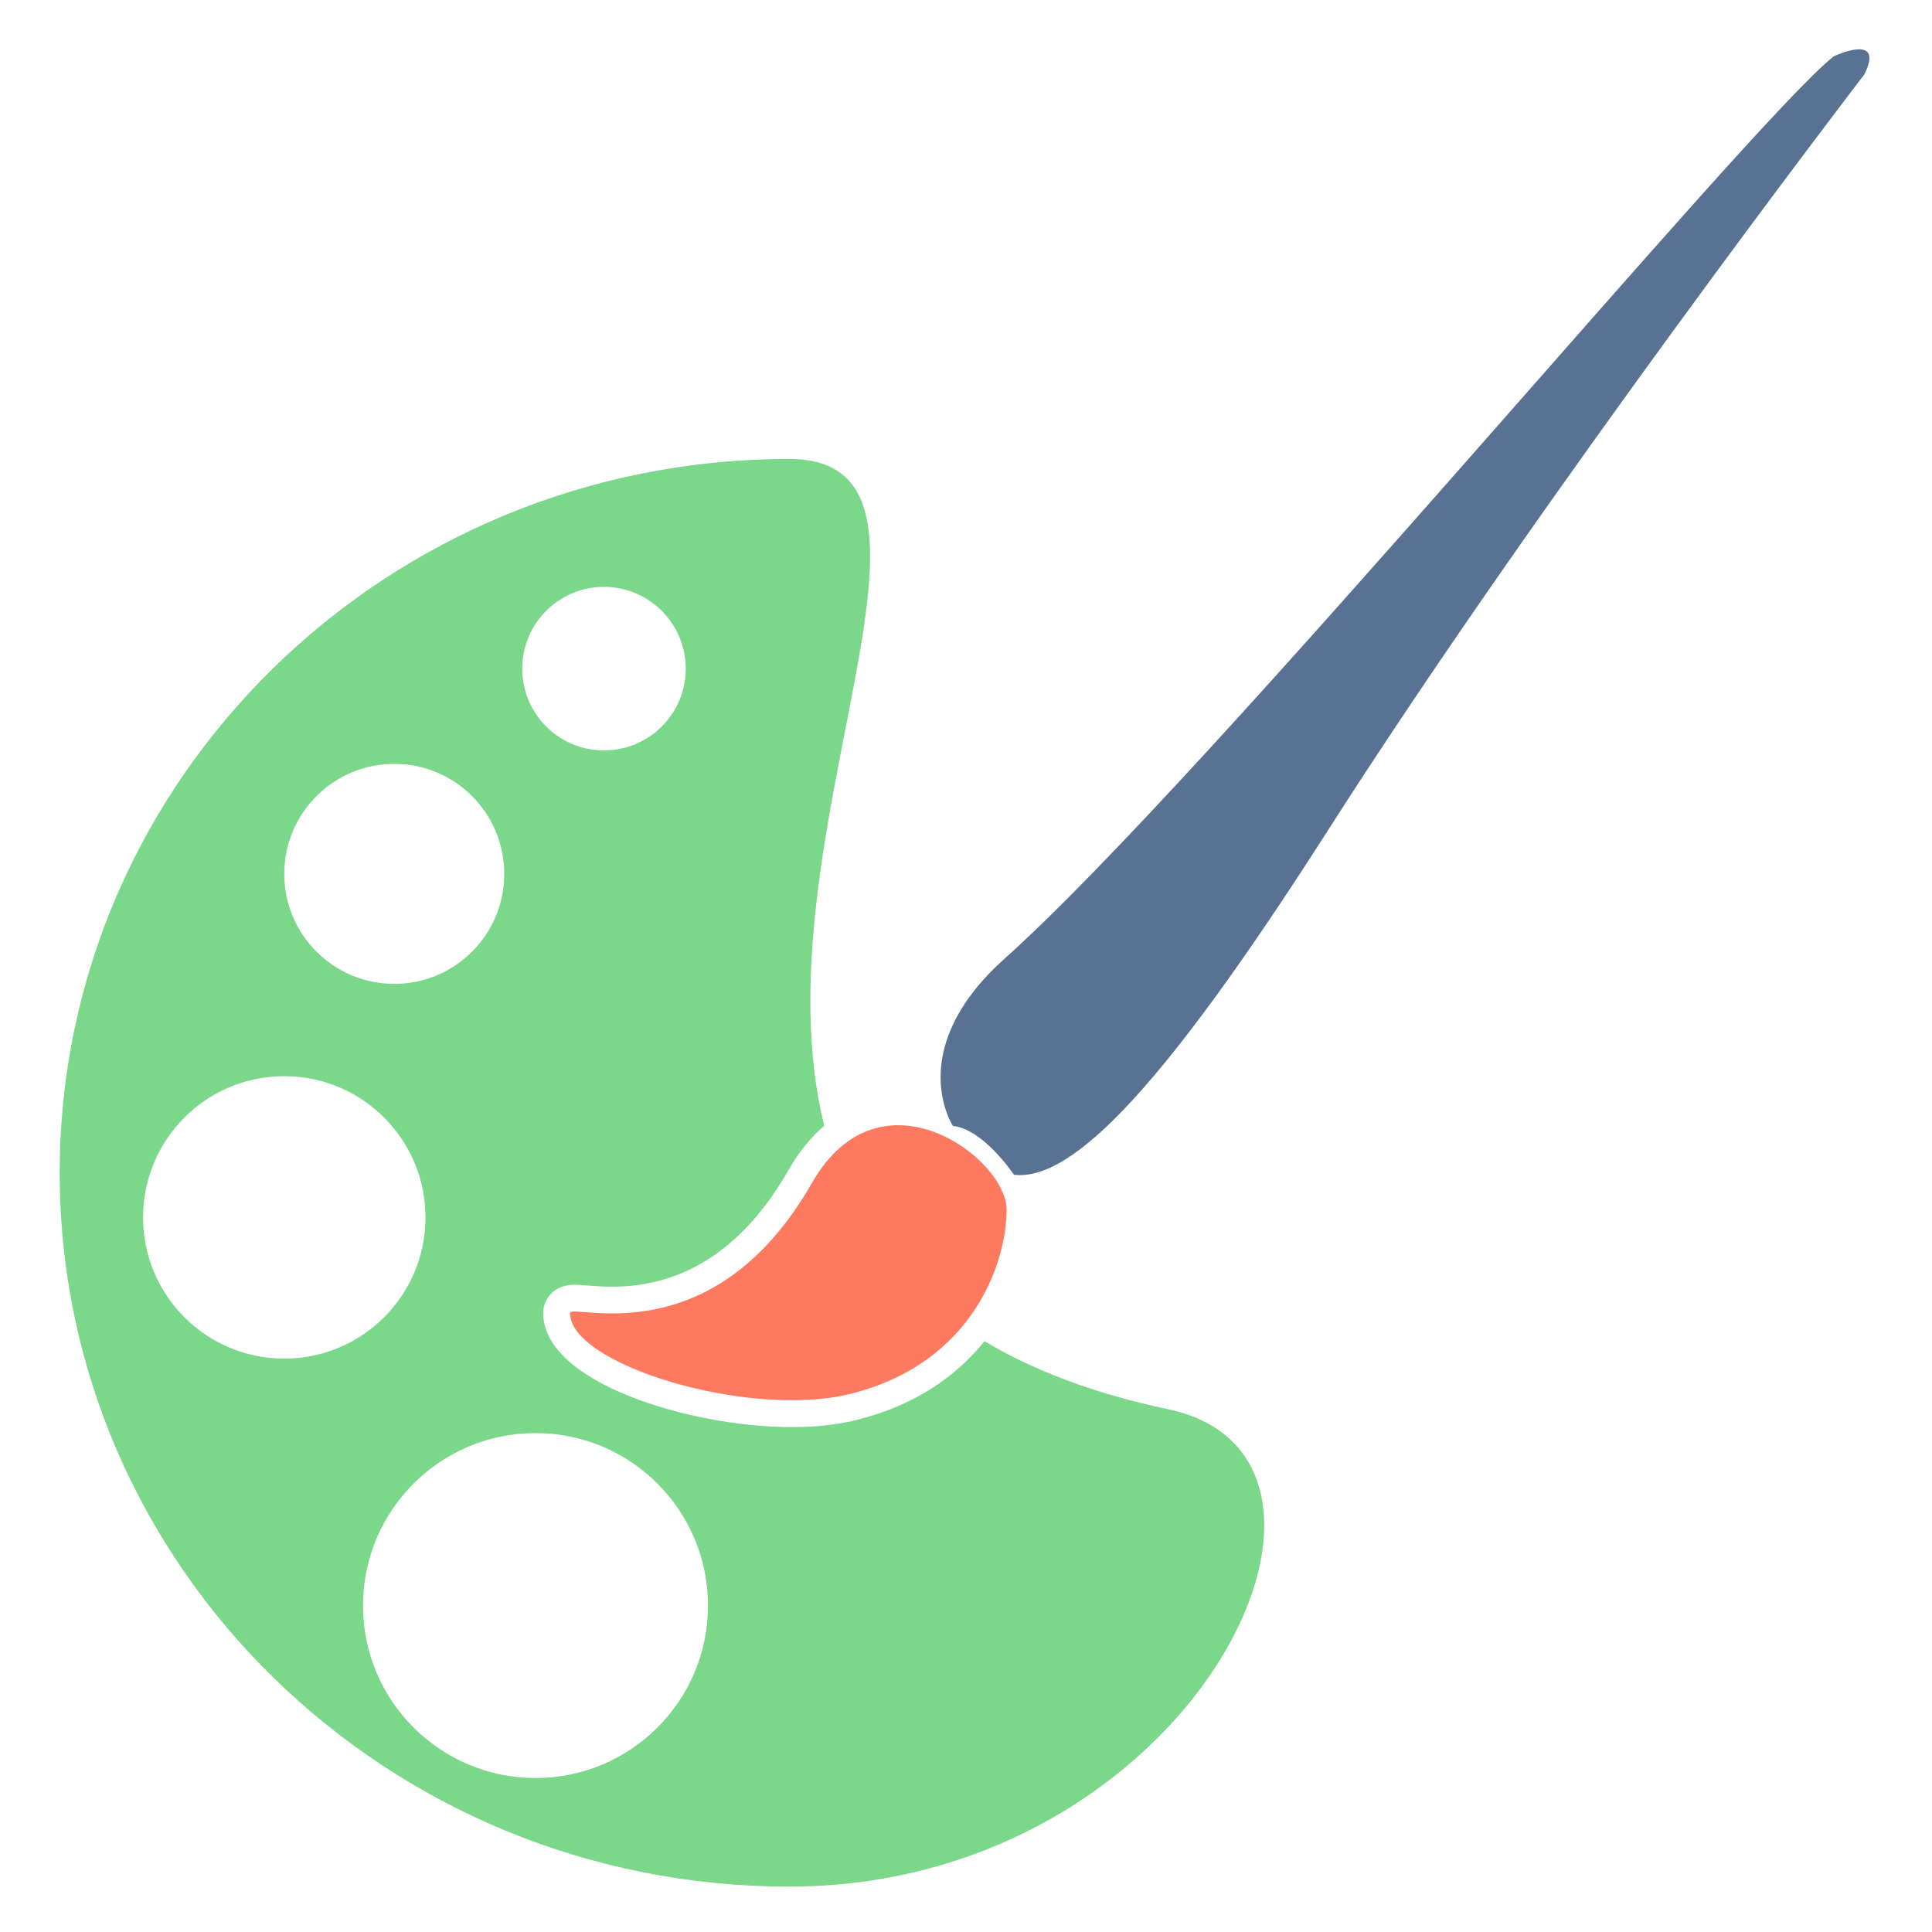
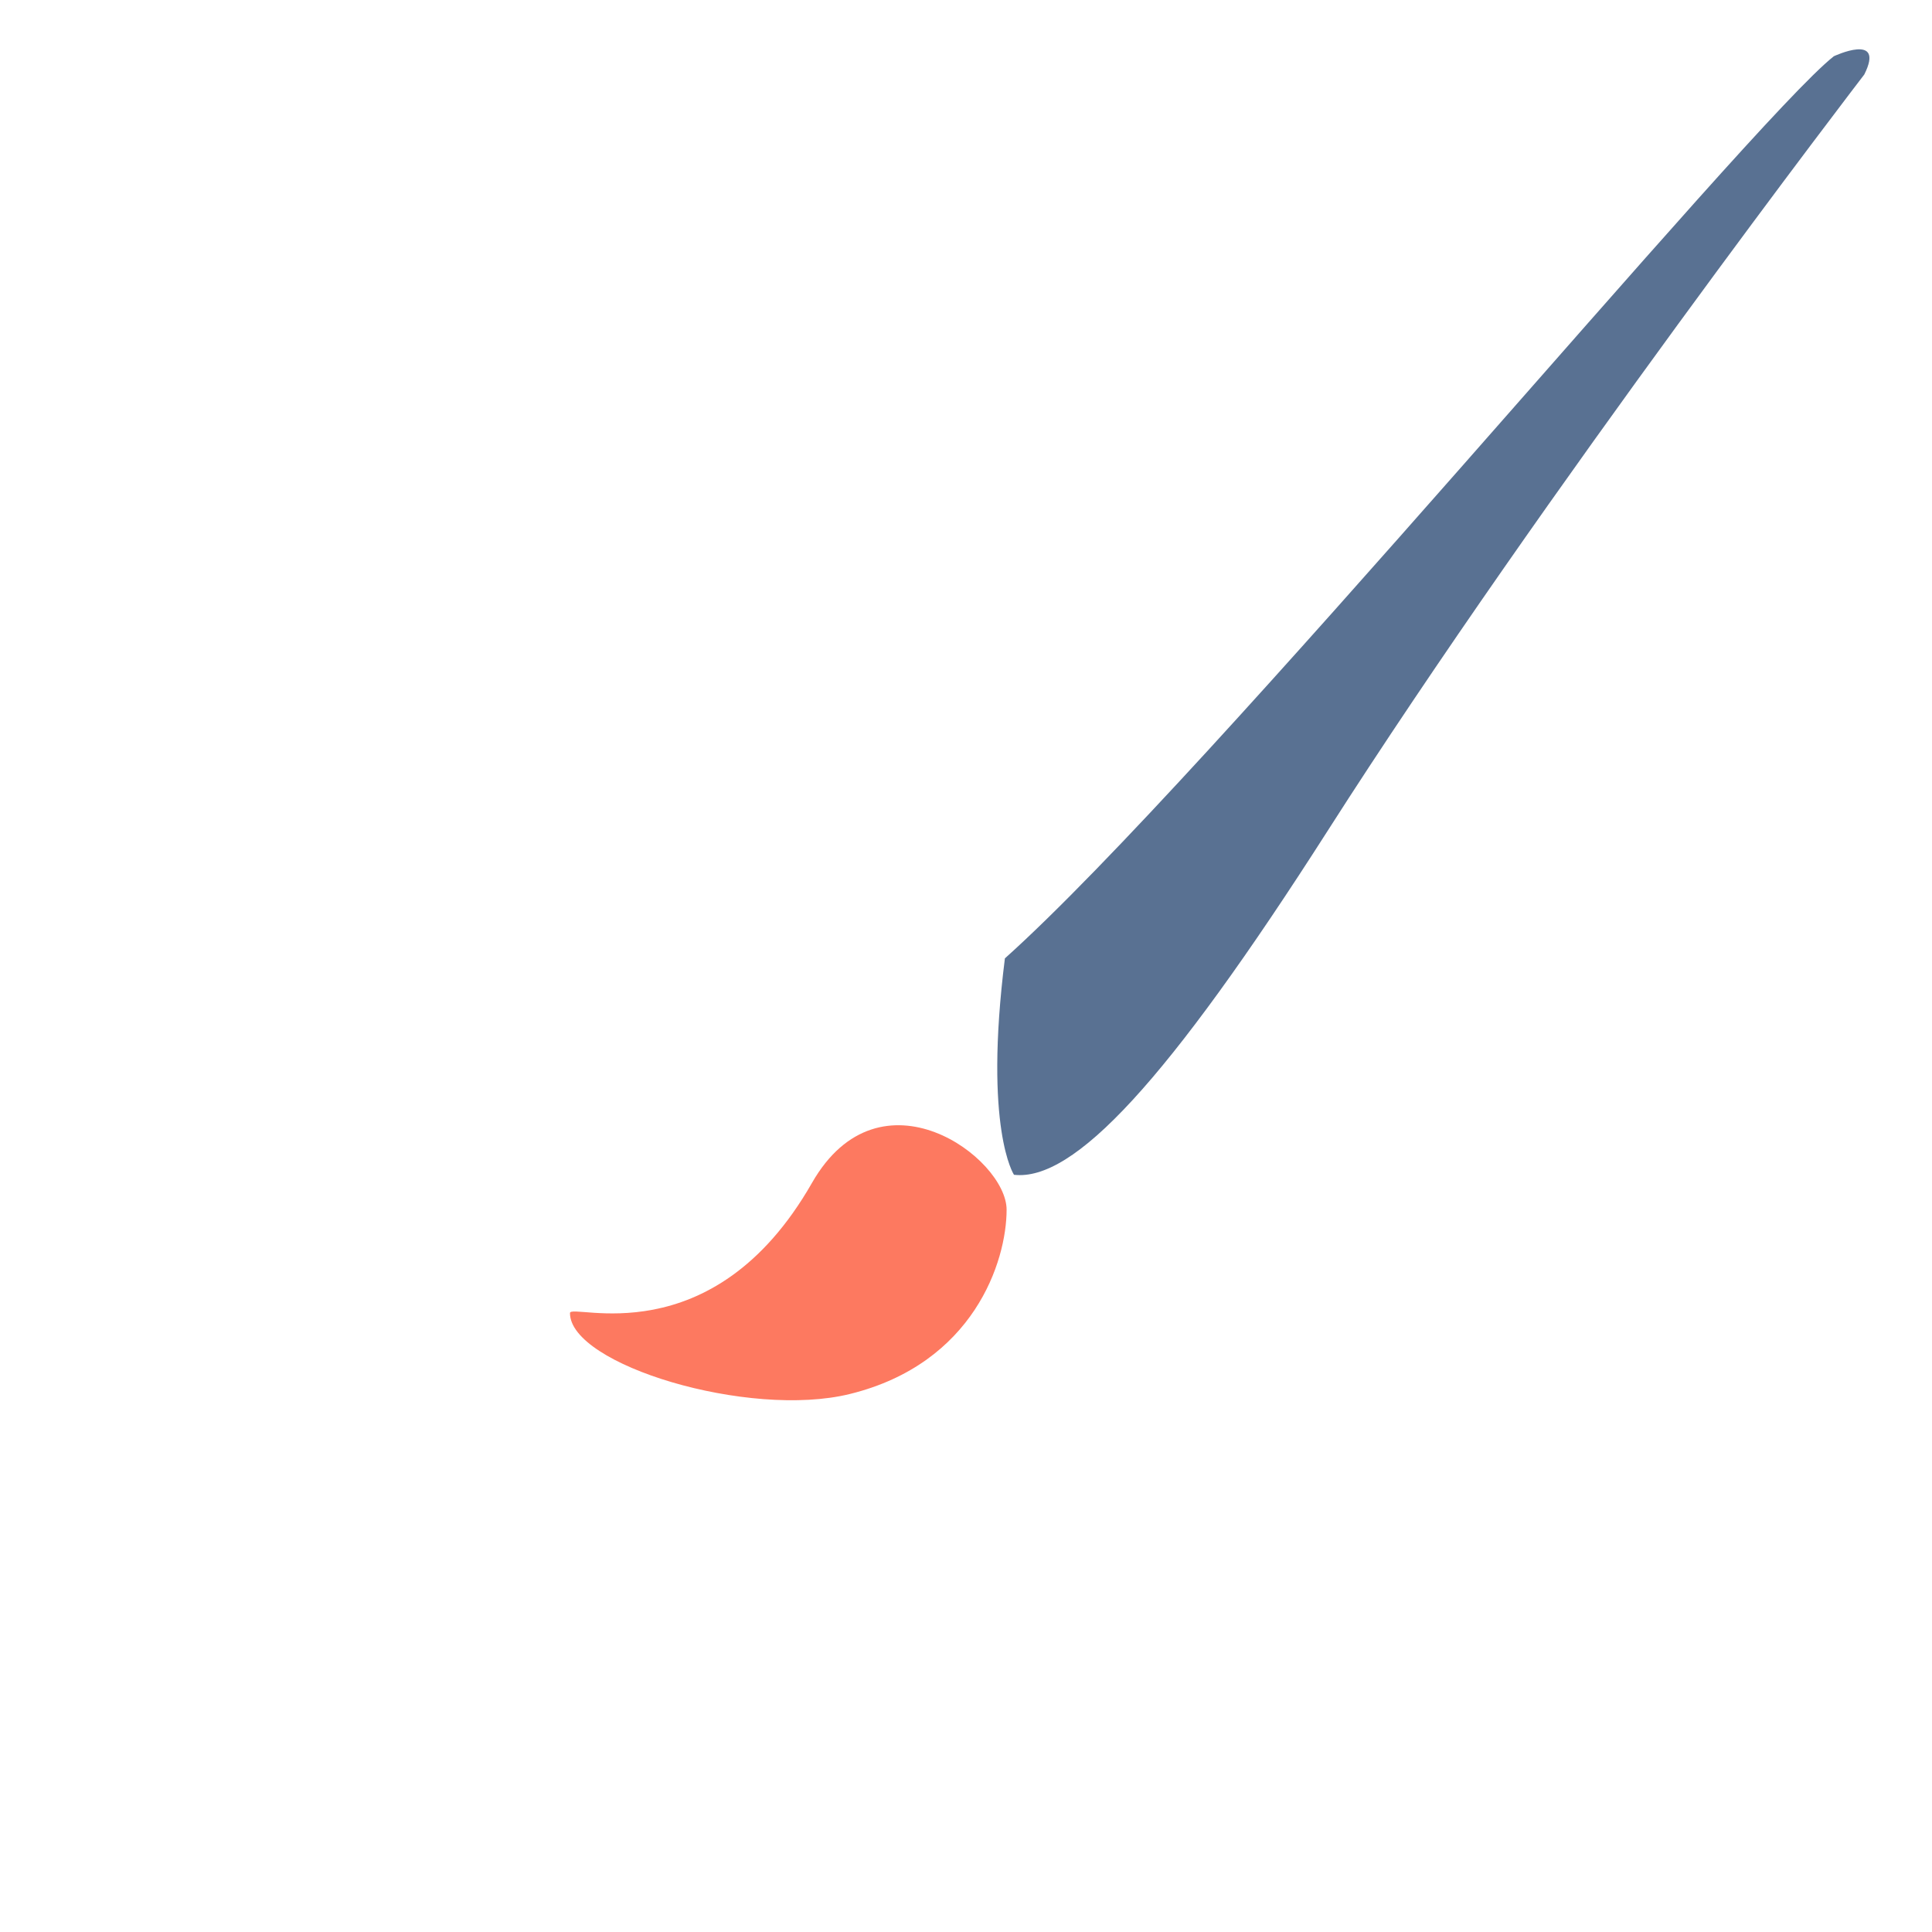
<svg xmlns="http://www.w3.org/2000/svg" width="60" height="60" viewBox="0 0 60 60" fill="none">
-   <path d="M56.951 1.747C54.333 3.813 37.547 24.084 31.208 29.763C28.032 32.604 29.596 34.968 29.596 34.968C30.542 35.063 31.49 36.484 31.49 36.484C33.336 36.696 36.222 33.643 41.241 25.787C47.982 15.229 57.897 2.314 57.897 2.314C58.56 0.99 56.951 1.747 56.951 1.747Z" fill="#597192" />
+   <path d="M56.951 1.747C54.333 3.813 37.547 24.084 31.208 29.763C30.542 35.063 31.49 36.484 31.49 36.484C33.336 36.696 36.222 33.643 41.241 25.787C47.982 15.229 57.897 2.314 57.897 2.314C58.56 0.99 56.951 1.747 56.951 1.747Z" fill="#597192" />
  <path d="M25.216 36.737C22.108 42.178 17.701 40.439 17.701 40.779C17.701 42.384 23.253 44.065 26.392 43.292C30.24 42.345 31.261 39.174 31.261 37.568C31.261 35.962 27.333 33.036 25.216 36.737Z" fill="#FD7960" />
-   <path d="M36.283 43.767C33.945 43.272 32.069 42.547 30.575 41.651C29.724 42.71 28.45 43.644 26.588 44.101C26.001 44.247 25.329 44.32 24.589 44.32C21.442 44.32 16.869 42.941 16.869 40.781C16.869 40.399 17.119 40.065 17.489 39.949C17.596 39.917 17.708 39.9 17.845 39.9C17.957 39.9 18.078 39.91 18.233 39.922C18.445 39.94 18.707 39.959 19.016 39.959C21.275 39.959 23.116 38.737 24.494 36.327C24.836 35.731 25.211 35.291 25.598 34.965C23.402 26.097 30.61 14.254 24.506 14.254C11.996 14.254 1.854 24.18 1.854 36.423C1.854 48.666 11.996 58.59 24.506 58.59C37.018 58.59 43.426 45.277 36.283 43.767ZM18.756 18.226C20.159 18.226 21.296 19.364 21.296 20.766C21.296 22.169 20.159 23.305 18.756 23.305C17.354 23.305 16.218 22.169 16.218 20.766C16.218 19.364 17.355 18.226 18.756 18.226ZM12.245 23.723C14.132 23.723 15.66 25.253 15.66 27.139C15.66 29.026 14.132 30.555 12.245 30.555C10.358 30.555 8.828 29.026 8.828 27.139C8.828 25.253 10.358 23.723 12.245 23.723ZM4.443 37.808C4.443 35.385 6.405 33.422 8.828 33.422C11.25 33.422 13.214 35.385 13.214 37.808C13.214 40.23 11.25 42.193 8.828 42.193C6.405 42.193 4.443 40.23 4.443 37.808ZM16.63 55.218C13.672 55.218 11.274 52.82 11.274 49.862C11.274 46.905 13.672 44.506 16.63 44.506C19.59 44.506 21.987 46.905 21.987 49.862C21.987 52.82 19.59 55.218 16.63 55.218Z" fill="#7BD78A" />
</svg>